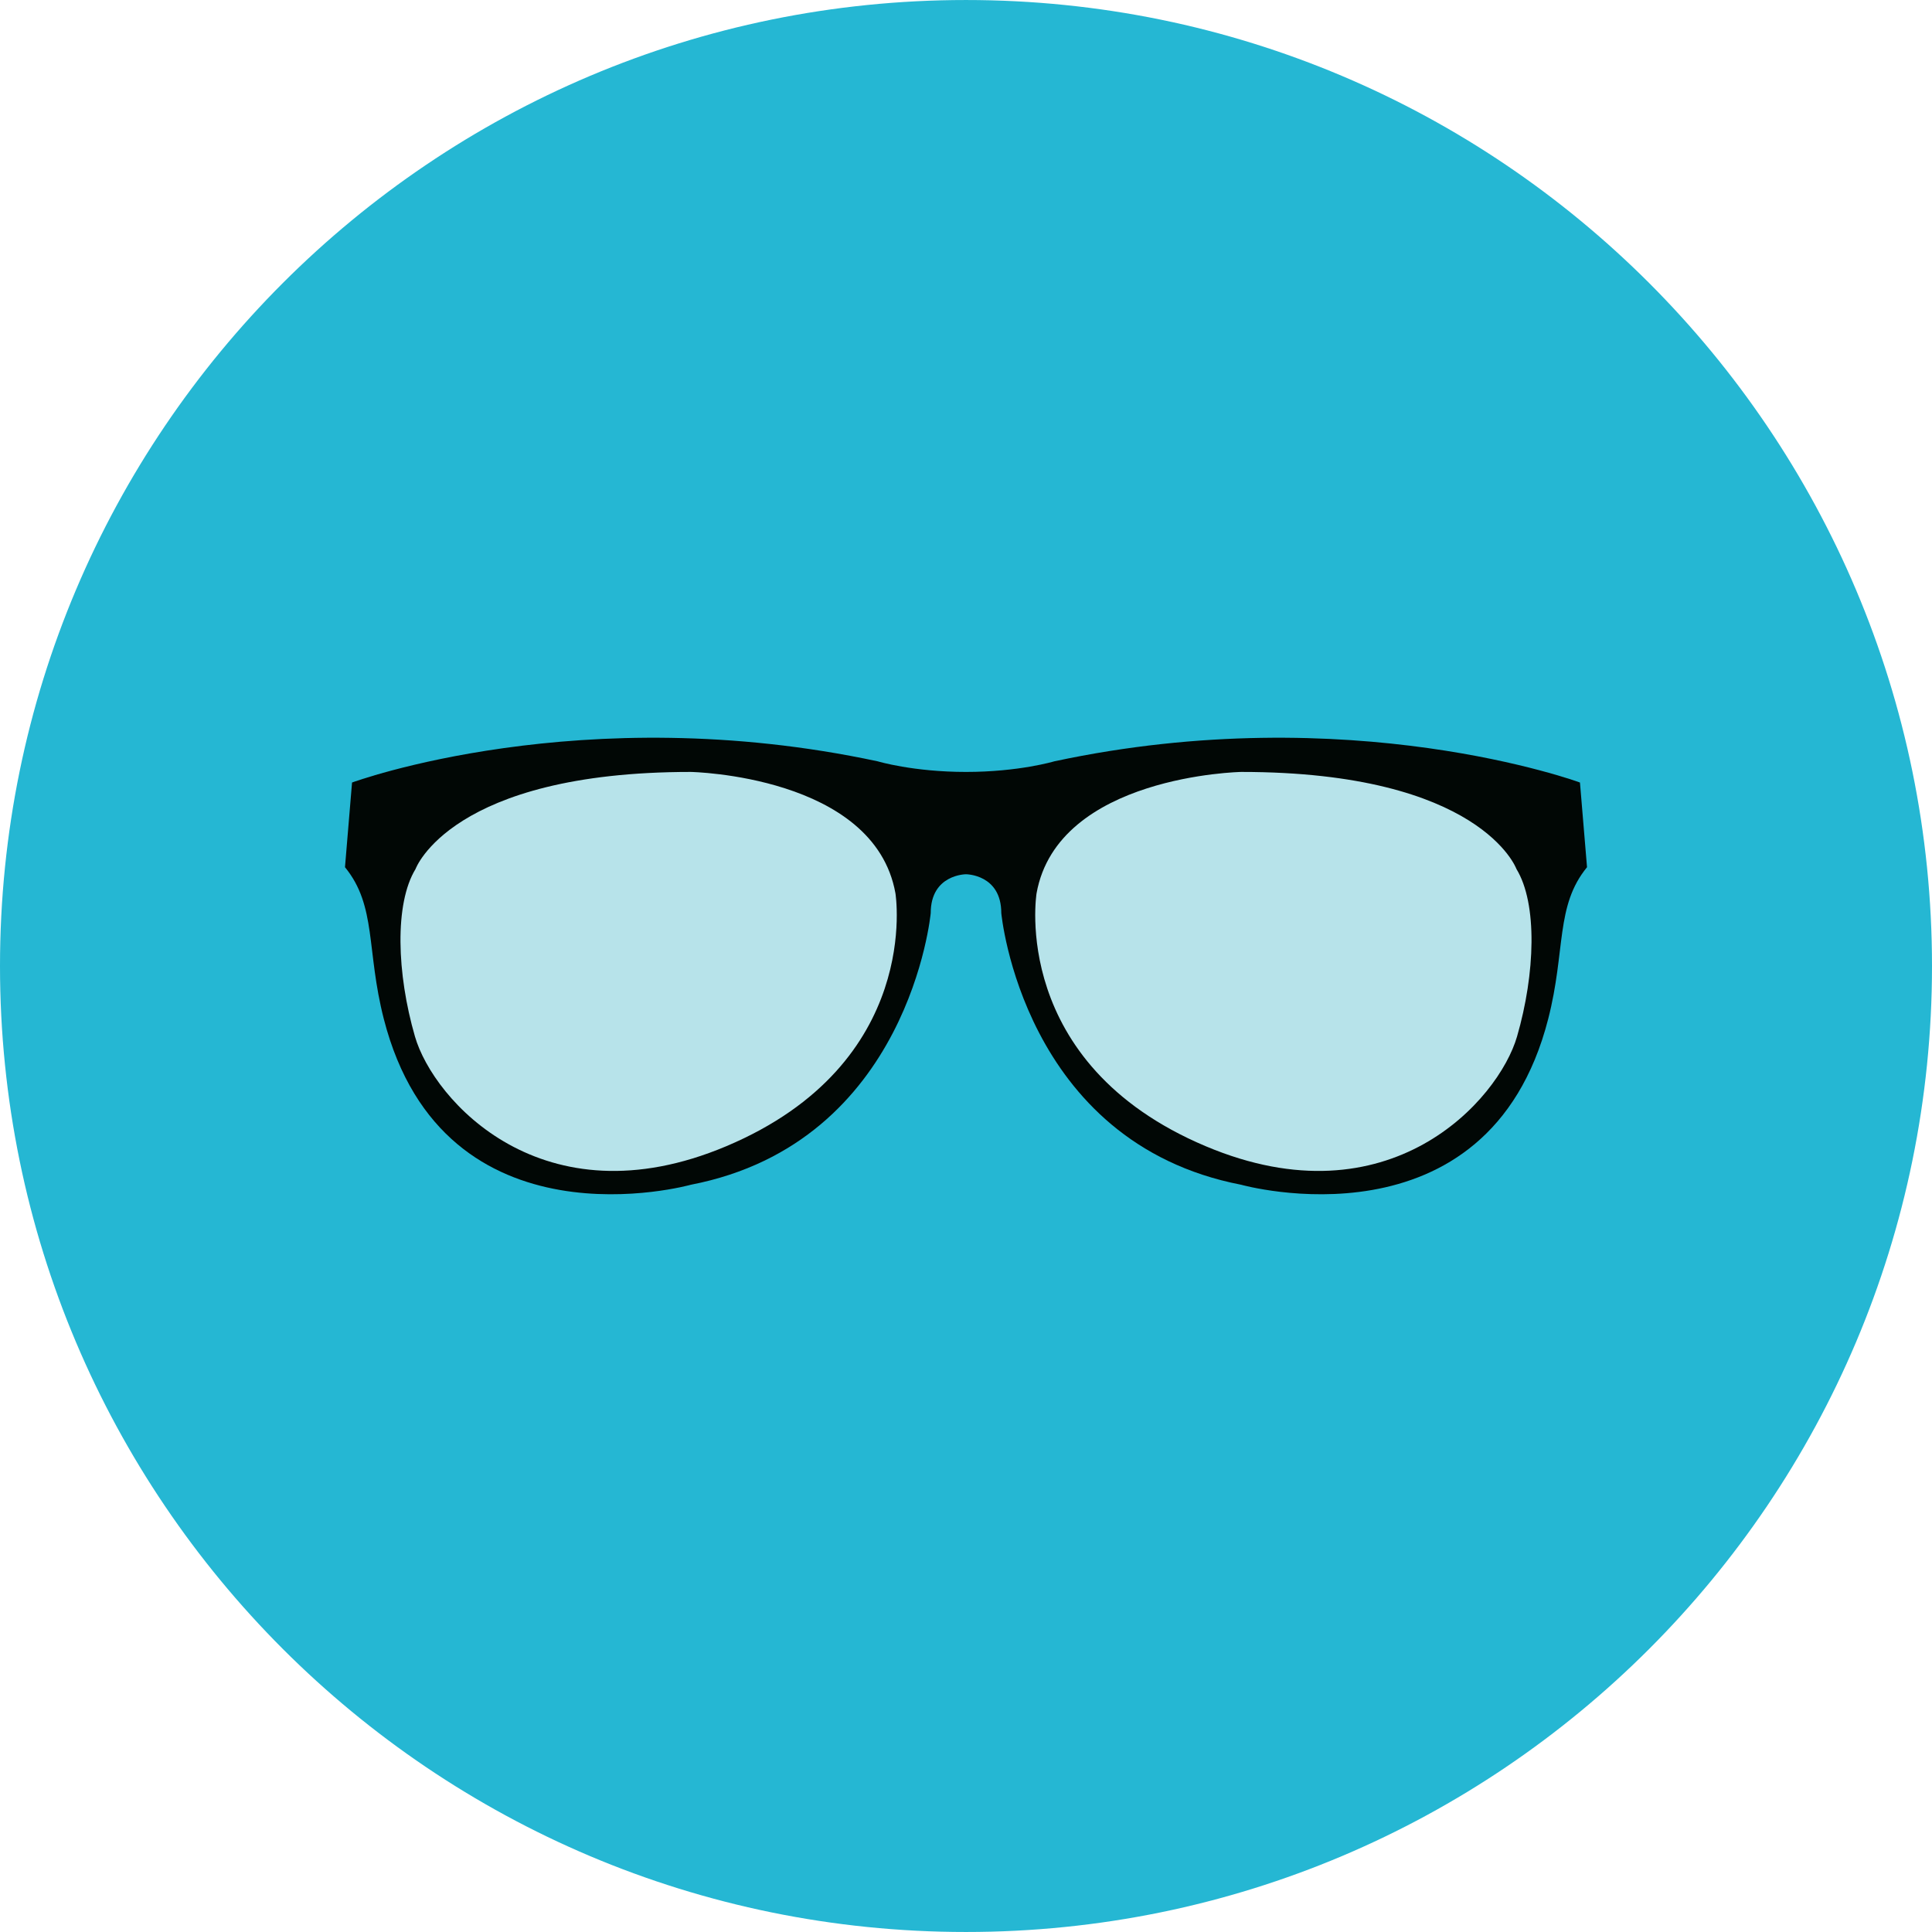
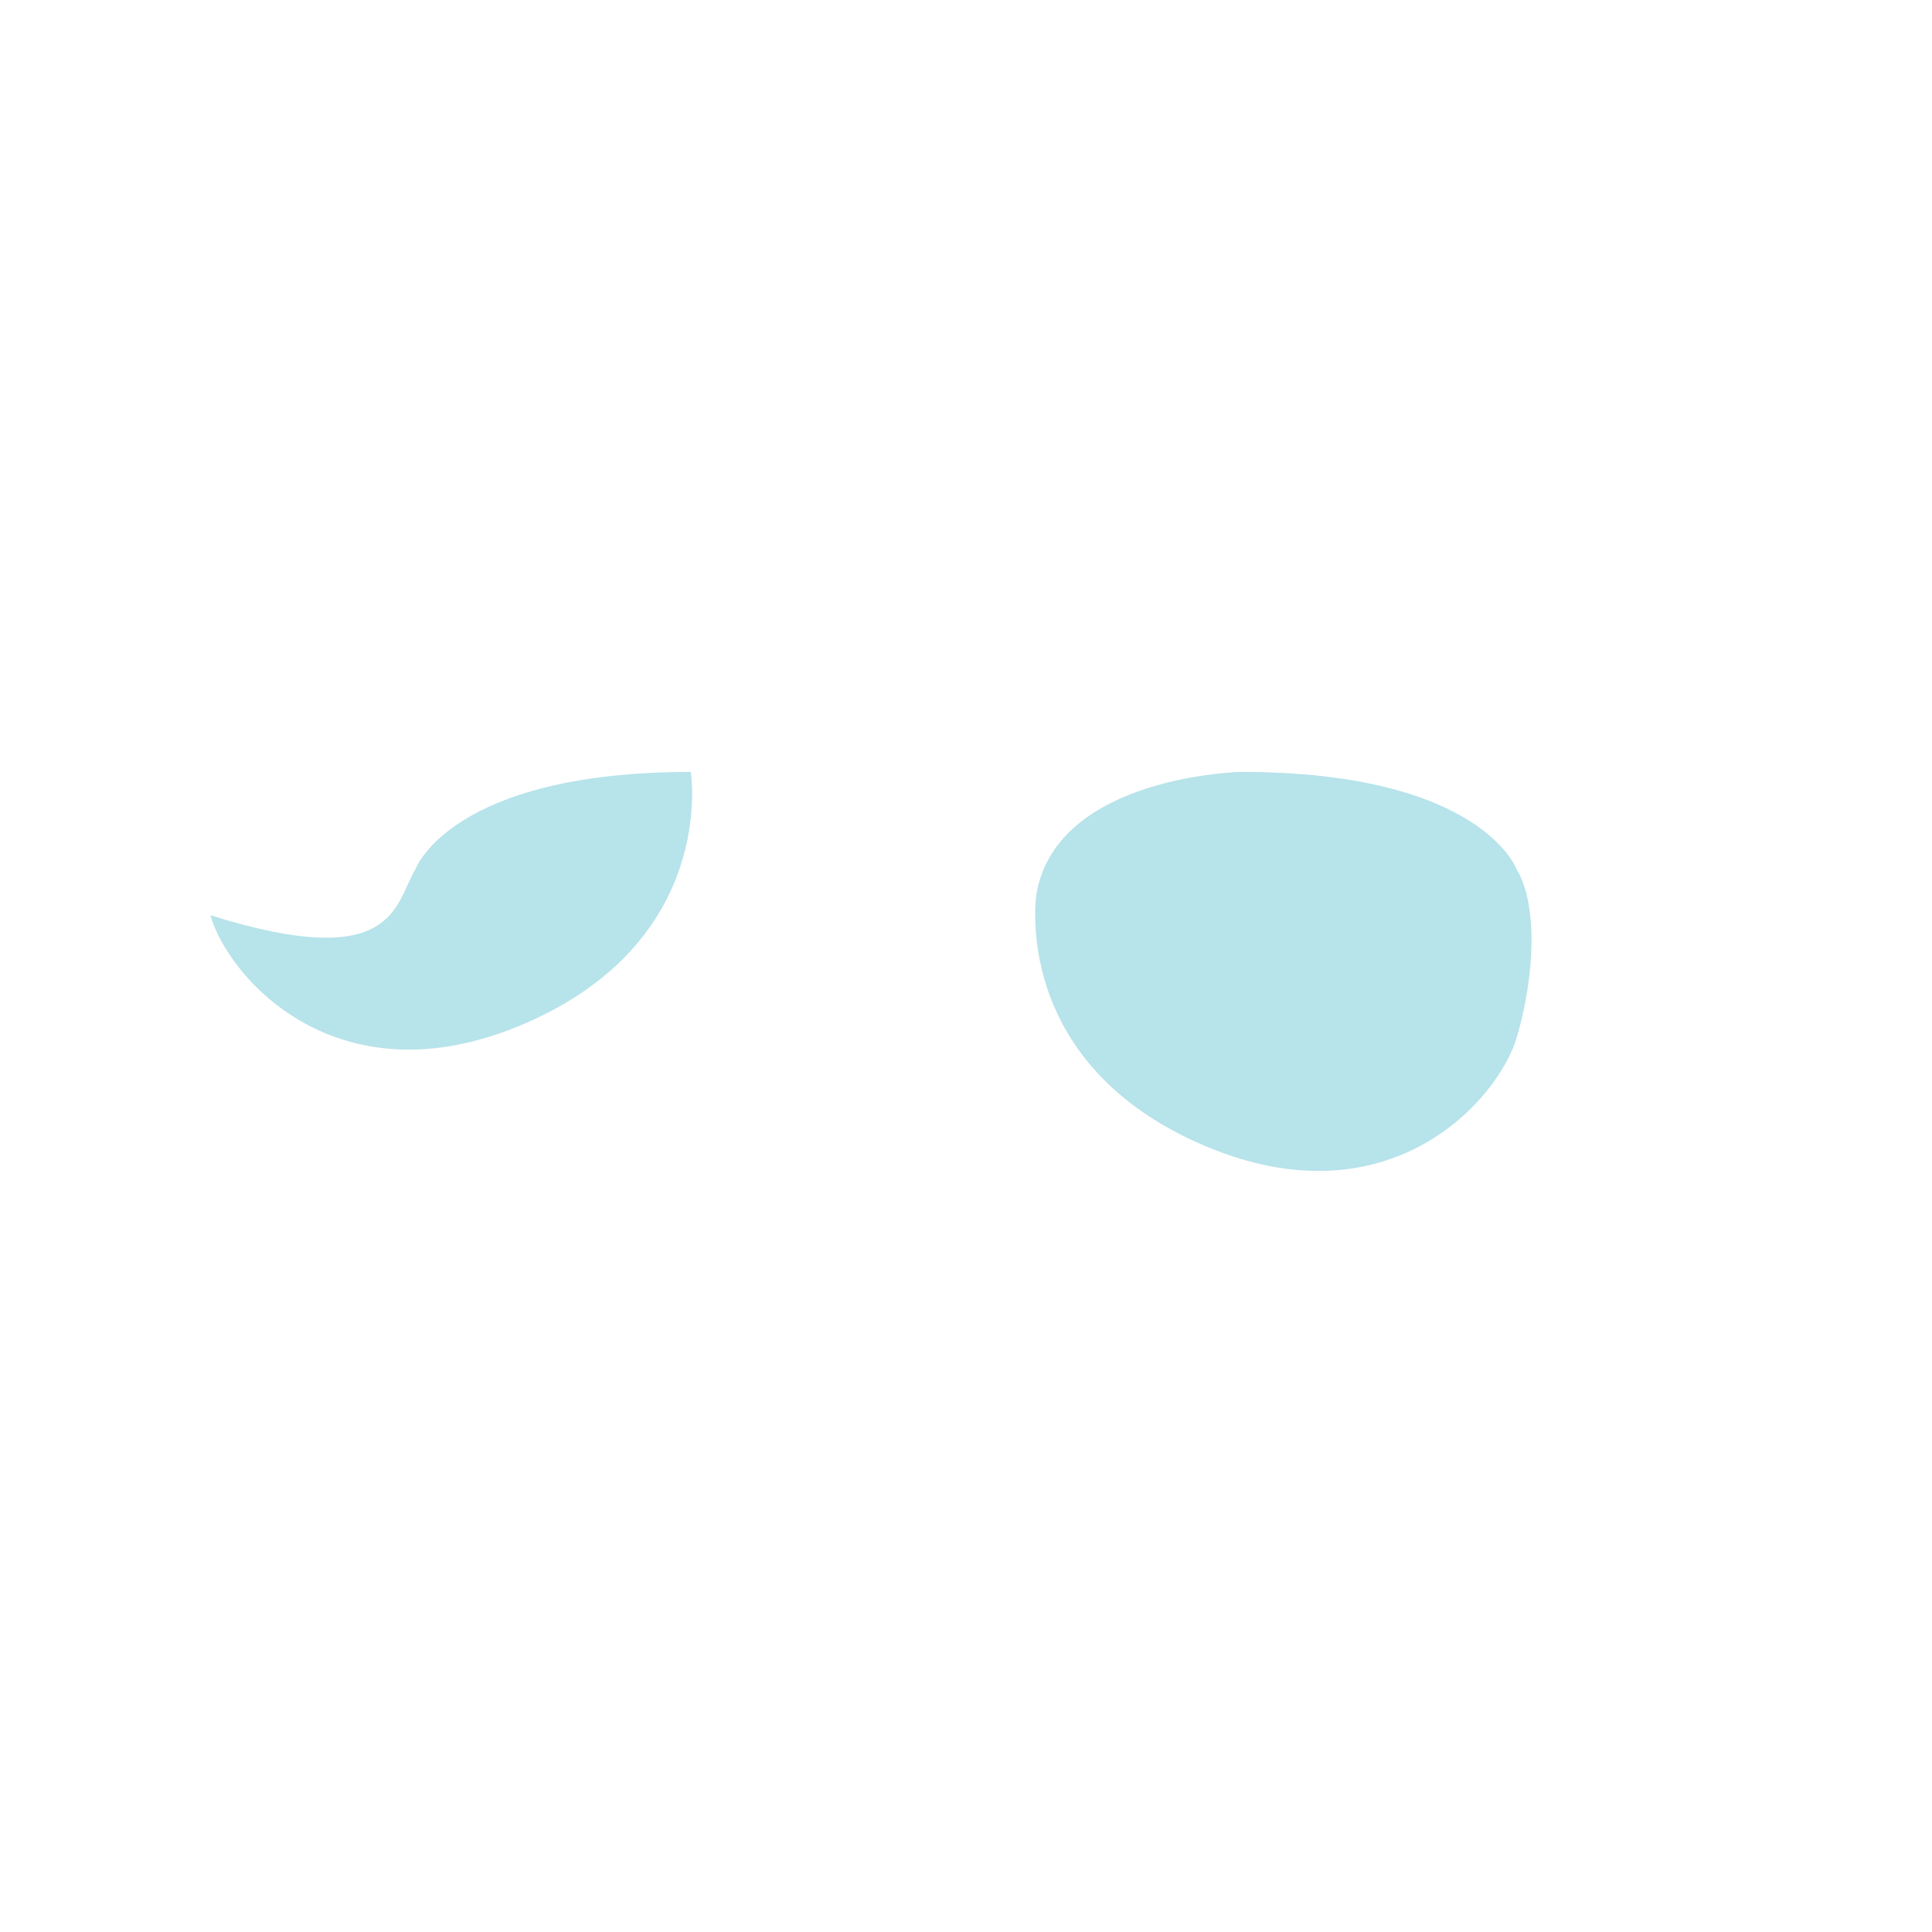
<svg xmlns="http://www.w3.org/2000/svg" height="800px" width="800px" version="1.1" id="Layer_1" viewBox="0 0 496.158 496.158" xml:space="preserve">
-   <path style="fill:#25B7D3;" d="M0,248.085C0,111.062,111.07,0.003,248.076,0.003c137.012,0,248.082,111.059,248.082,248.082  c0,137-111.07,248.07-248.082,248.07C111.07,496.155,0,385.085,0,248.085z" />
-   <path style="fill:#010705;" d="M405.75,200.959c0,0-58.9-21.747-135.017-5.437c0,0-9.062,2.719-22.654,2.719  c-13.592,0-22.654-2.719-22.654-2.719c-76.117-16.311-135.017,5.437-135.017,5.437l-1.812,21.748  c8.156,9.968,5.438,21.295,9.968,38.965c15.477,60.358,78.836,42.589,78.836,42.589c56.182-10.873,61.619-69.773,61.619-69.773  c0-9.969,9.061-9.969,9.061-9.969s9.062,0,9.062,9.969c0,0,5.437,58.9,61.618,69.773c0,0,63.358,17.77,78.836-42.589  c4.531-17.67,1.812-28.997,9.968-38.965L405.75,200.959z" />
  <g>
    <path style="fill:#B7E3EA;" d="M389.439,223.168c0,0-9.062-24.927-70.681-24.927c0,0-47.119,0.89-52.557,31.158   c0,0-7.135,43.668,43.494,64.987c47.121,19.843,75.17-11.886,79.895-28.185C394.272,250.043,394.876,232.071,389.439,223.168z" />
-     <path style="fill:#B7E3EA;" d="M106.718,223.168c0,0,9.062-24.927,70.682-24.927c0,0,47.119,0.89,52.557,31.158   c0,0,7.134,43.668-43.496,64.987c-47.12,19.843-75.169-11.886-79.892-28.185C101.886,250.043,101.282,232.071,106.718,223.168z" />
+     <path style="fill:#B7E3EA;" d="M106.718,223.168c0,0,9.062-24.927,70.682-24.927c0,0,7.134,43.668-43.496,64.987c-47.12,19.843-75.169-11.886-79.892-28.185C101.886,250.043,101.282,232.071,106.718,223.168z" />
  </g>
</svg>